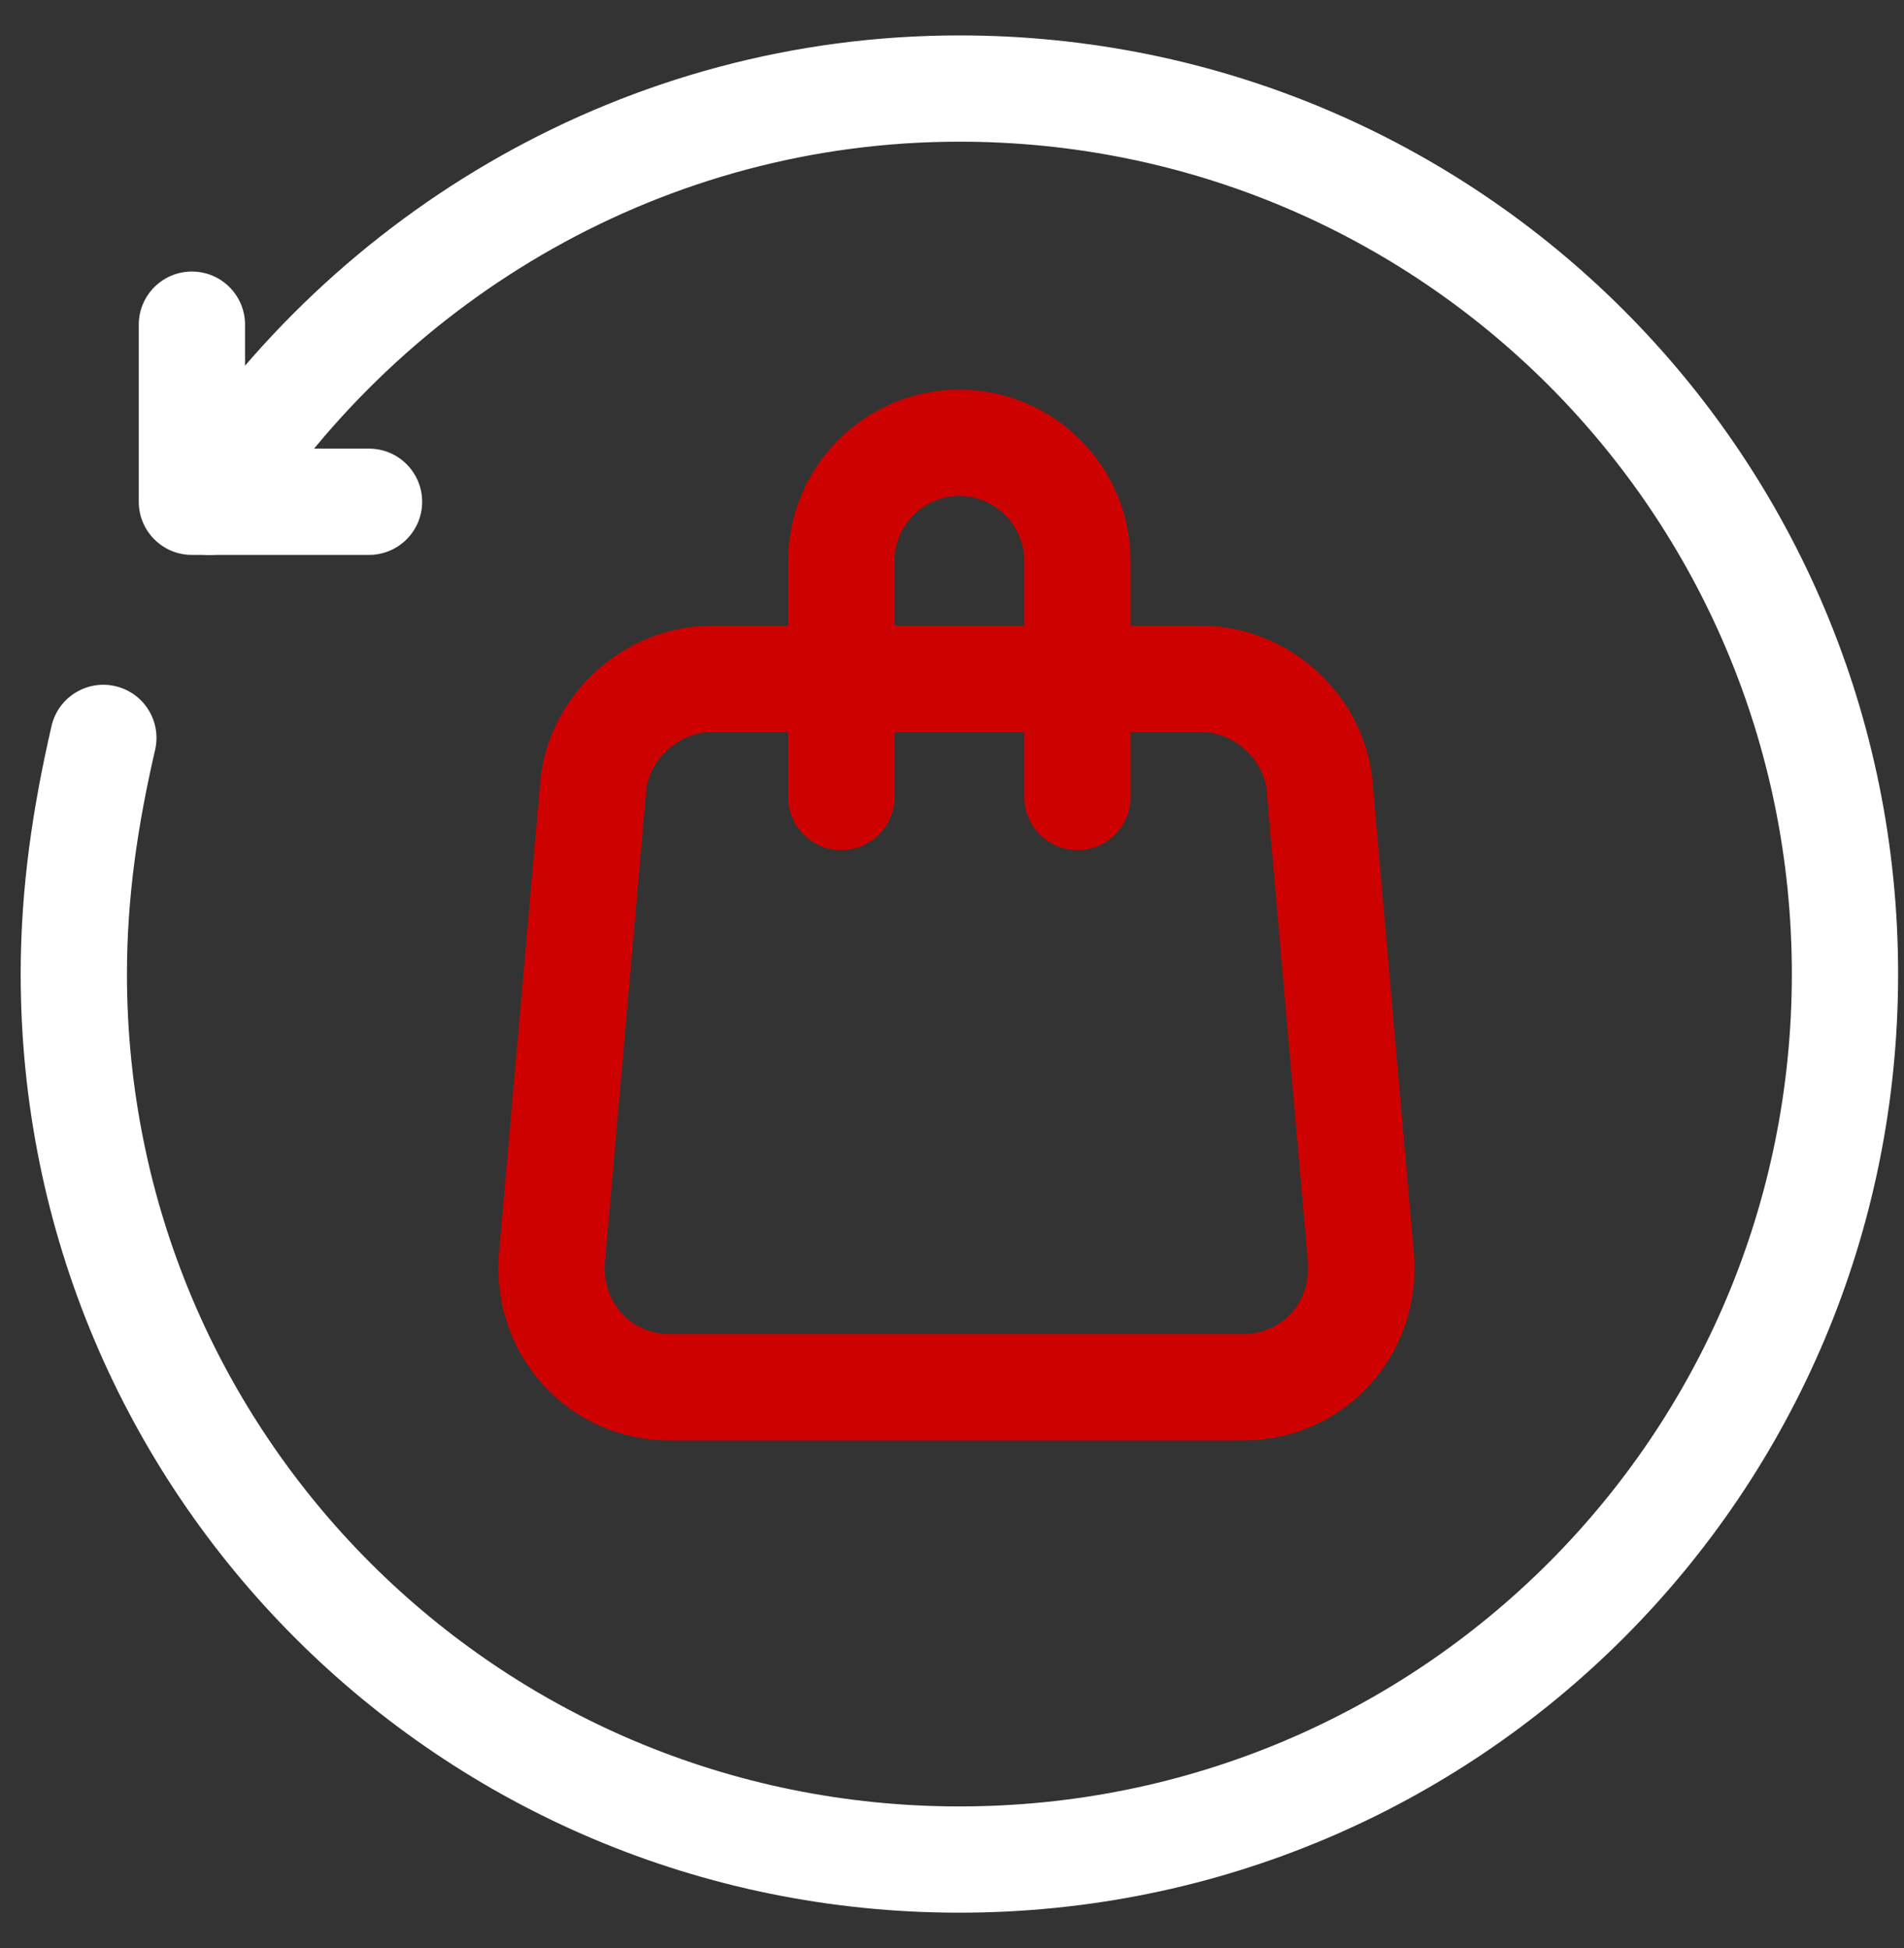
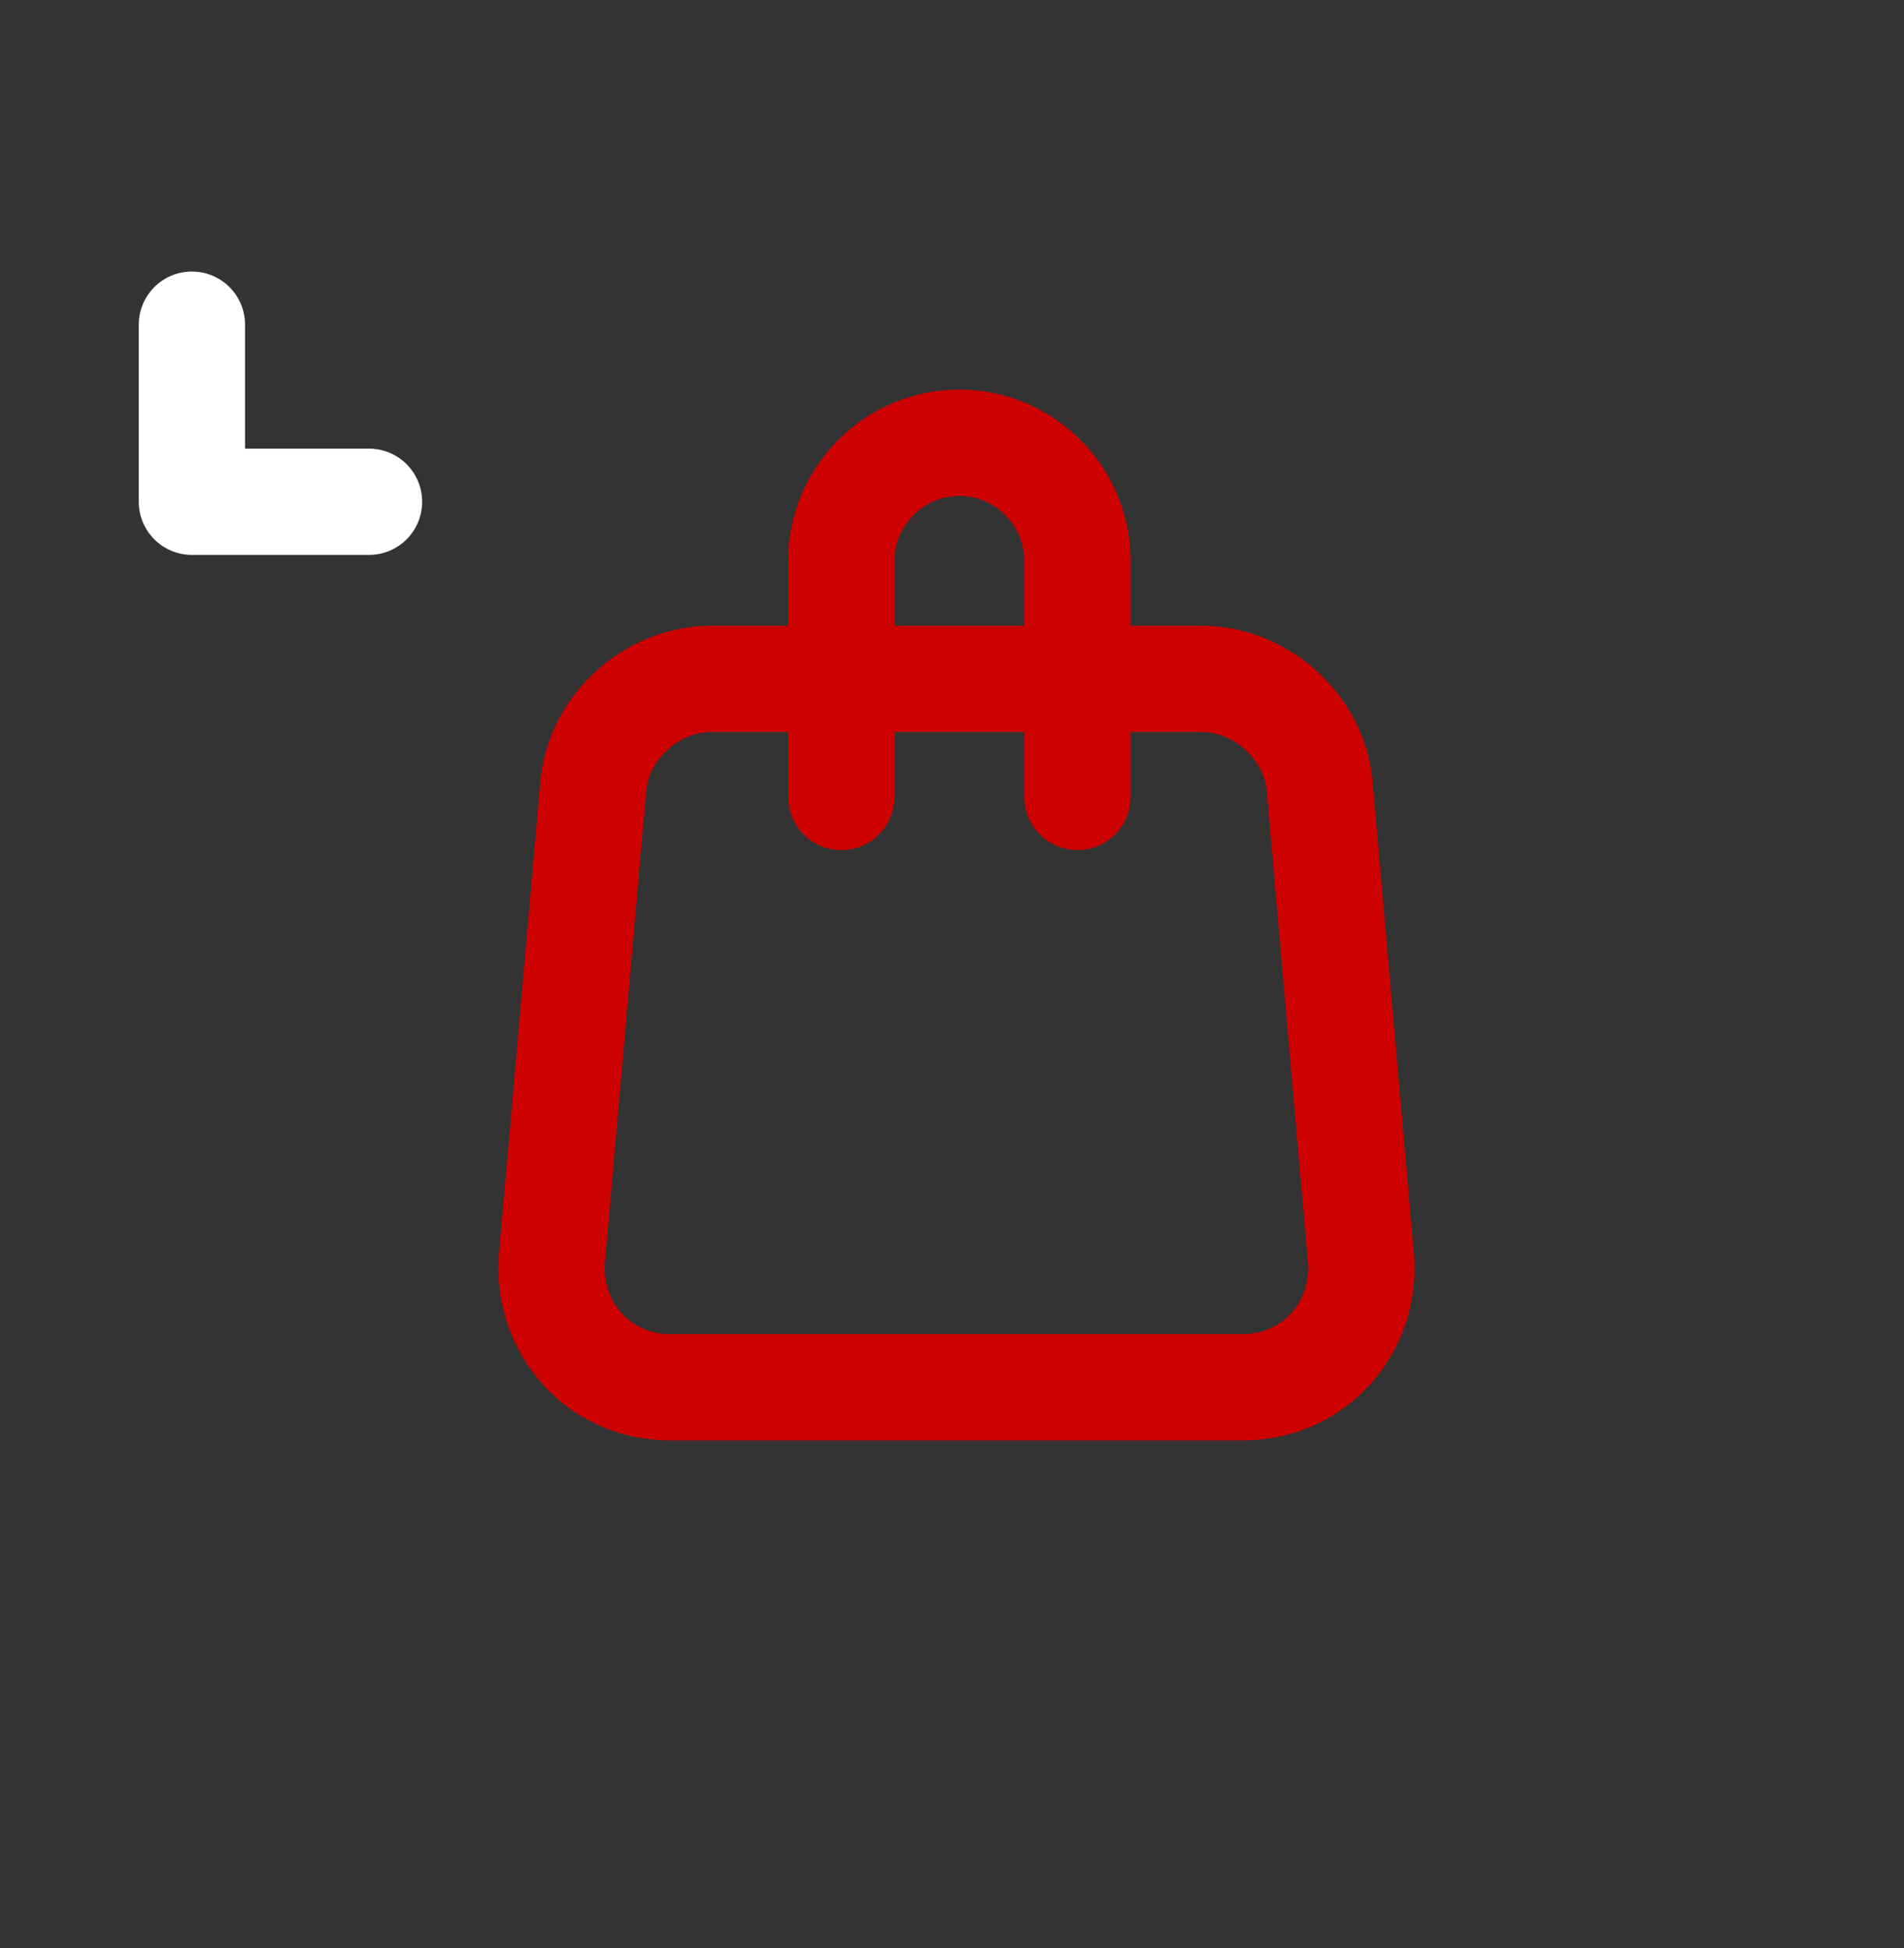
<svg xmlns="http://www.w3.org/2000/svg" width="43" height="44" viewBox="0 0 43 44" fill="none">
  <rect x="0" y="0" width="43" height="44" fill="#333333" stroke="none" />
  <path fill-rule="evenodd" clip-rule="evenodd" d="M4.334 6.133C4.997 6.133 5.534 6.671 5.534 7.333V10.133H8.334C8.997 10.133 9.534 10.671 9.534 11.333C9.534 11.996 8.997 12.533 8.334 12.533H4.334C3.671 12.533 3.134 11.996 3.134 11.333V7.333C3.134 6.671 3.671 6.133 4.334 6.133Z" fill="white" />
-   <path fill-rule="evenodd" clip-rule="evenodd" d="M21.667 3.2C15.032 3.2 9.135 6.705 5.743 11.982C5.385 12.54 4.642 12.701 4.085 12.343C3.527 11.984 3.366 11.242 3.724 10.684C7.532 4.761 14.168 0.8 21.667 0.8C33.396 0.8 42.867 10.27 42.867 22C42.867 33.729 33.396 43.2 21.667 43.2C9.937 43.2 0.467 33.729 0.467 22C0.467 20.016 0.751 18.188 1.164 16.397C1.313 15.751 1.958 15.348 2.603 15.497C3.249 15.646 3.652 16.291 3.503 16.936C3.116 18.611 2.867 20.25 2.867 22C2.867 32.404 11.263 40.8 21.667 40.8C32.071 40.8 40.467 32.404 40.467 22C40.467 11.596 32.071 3.2 21.667 3.2Z" fill="white" />
  <path fill-rule="evenodd" clip-rule="evenodd" d="M14.595 17.846L13.663 28.5C13.663 28.5 13.663 28.501 13.663 28.502C13.587 29.419 14.254 30.133 15.134 30.133H28.067C28.947 30.133 29.613 29.419 29.538 28.502C29.538 28.501 29.538 28.5 29.538 28.5L28.606 17.846C28.531 17.139 27.858 16.533 27.134 16.533H16.067C15.342 16.533 14.669 17.139 14.595 17.846ZM12.206 17.614C12.402 15.657 14.127 14.133 16.067 14.133H27.134C29.073 14.133 30.799 15.657 30.994 17.614L30.996 17.629L31.93 28.3C32.12 30.582 30.387 32.533 28.067 32.533H15.134C12.814 32.533 11.081 30.582 11.271 28.3L11.271 28.295L12.205 17.629L12.206 17.614Z" fill="#CD0200" />
  <path fill-rule="evenodd" clip-rule="evenodd" d="M21.666 11.2C20.863 11.2 20.2 11.863 20.2 12.666V18C20.2 18.663 19.663 19.2 19 19.2C18.337 19.2 17.8 18.663 17.8 18V12.666C17.8 10.537 19.537 8.8 21.666 8.8C23.796 8.8 25.533 10.537 25.533 12.666V18C25.533 18.663 24.996 19.2 24.333 19.2C23.67 19.2 23.133 18.663 23.133 18V12.666C23.133 11.863 22.47 11.2 21.666 11.2Z" fill="#CD0200" />
</svg>